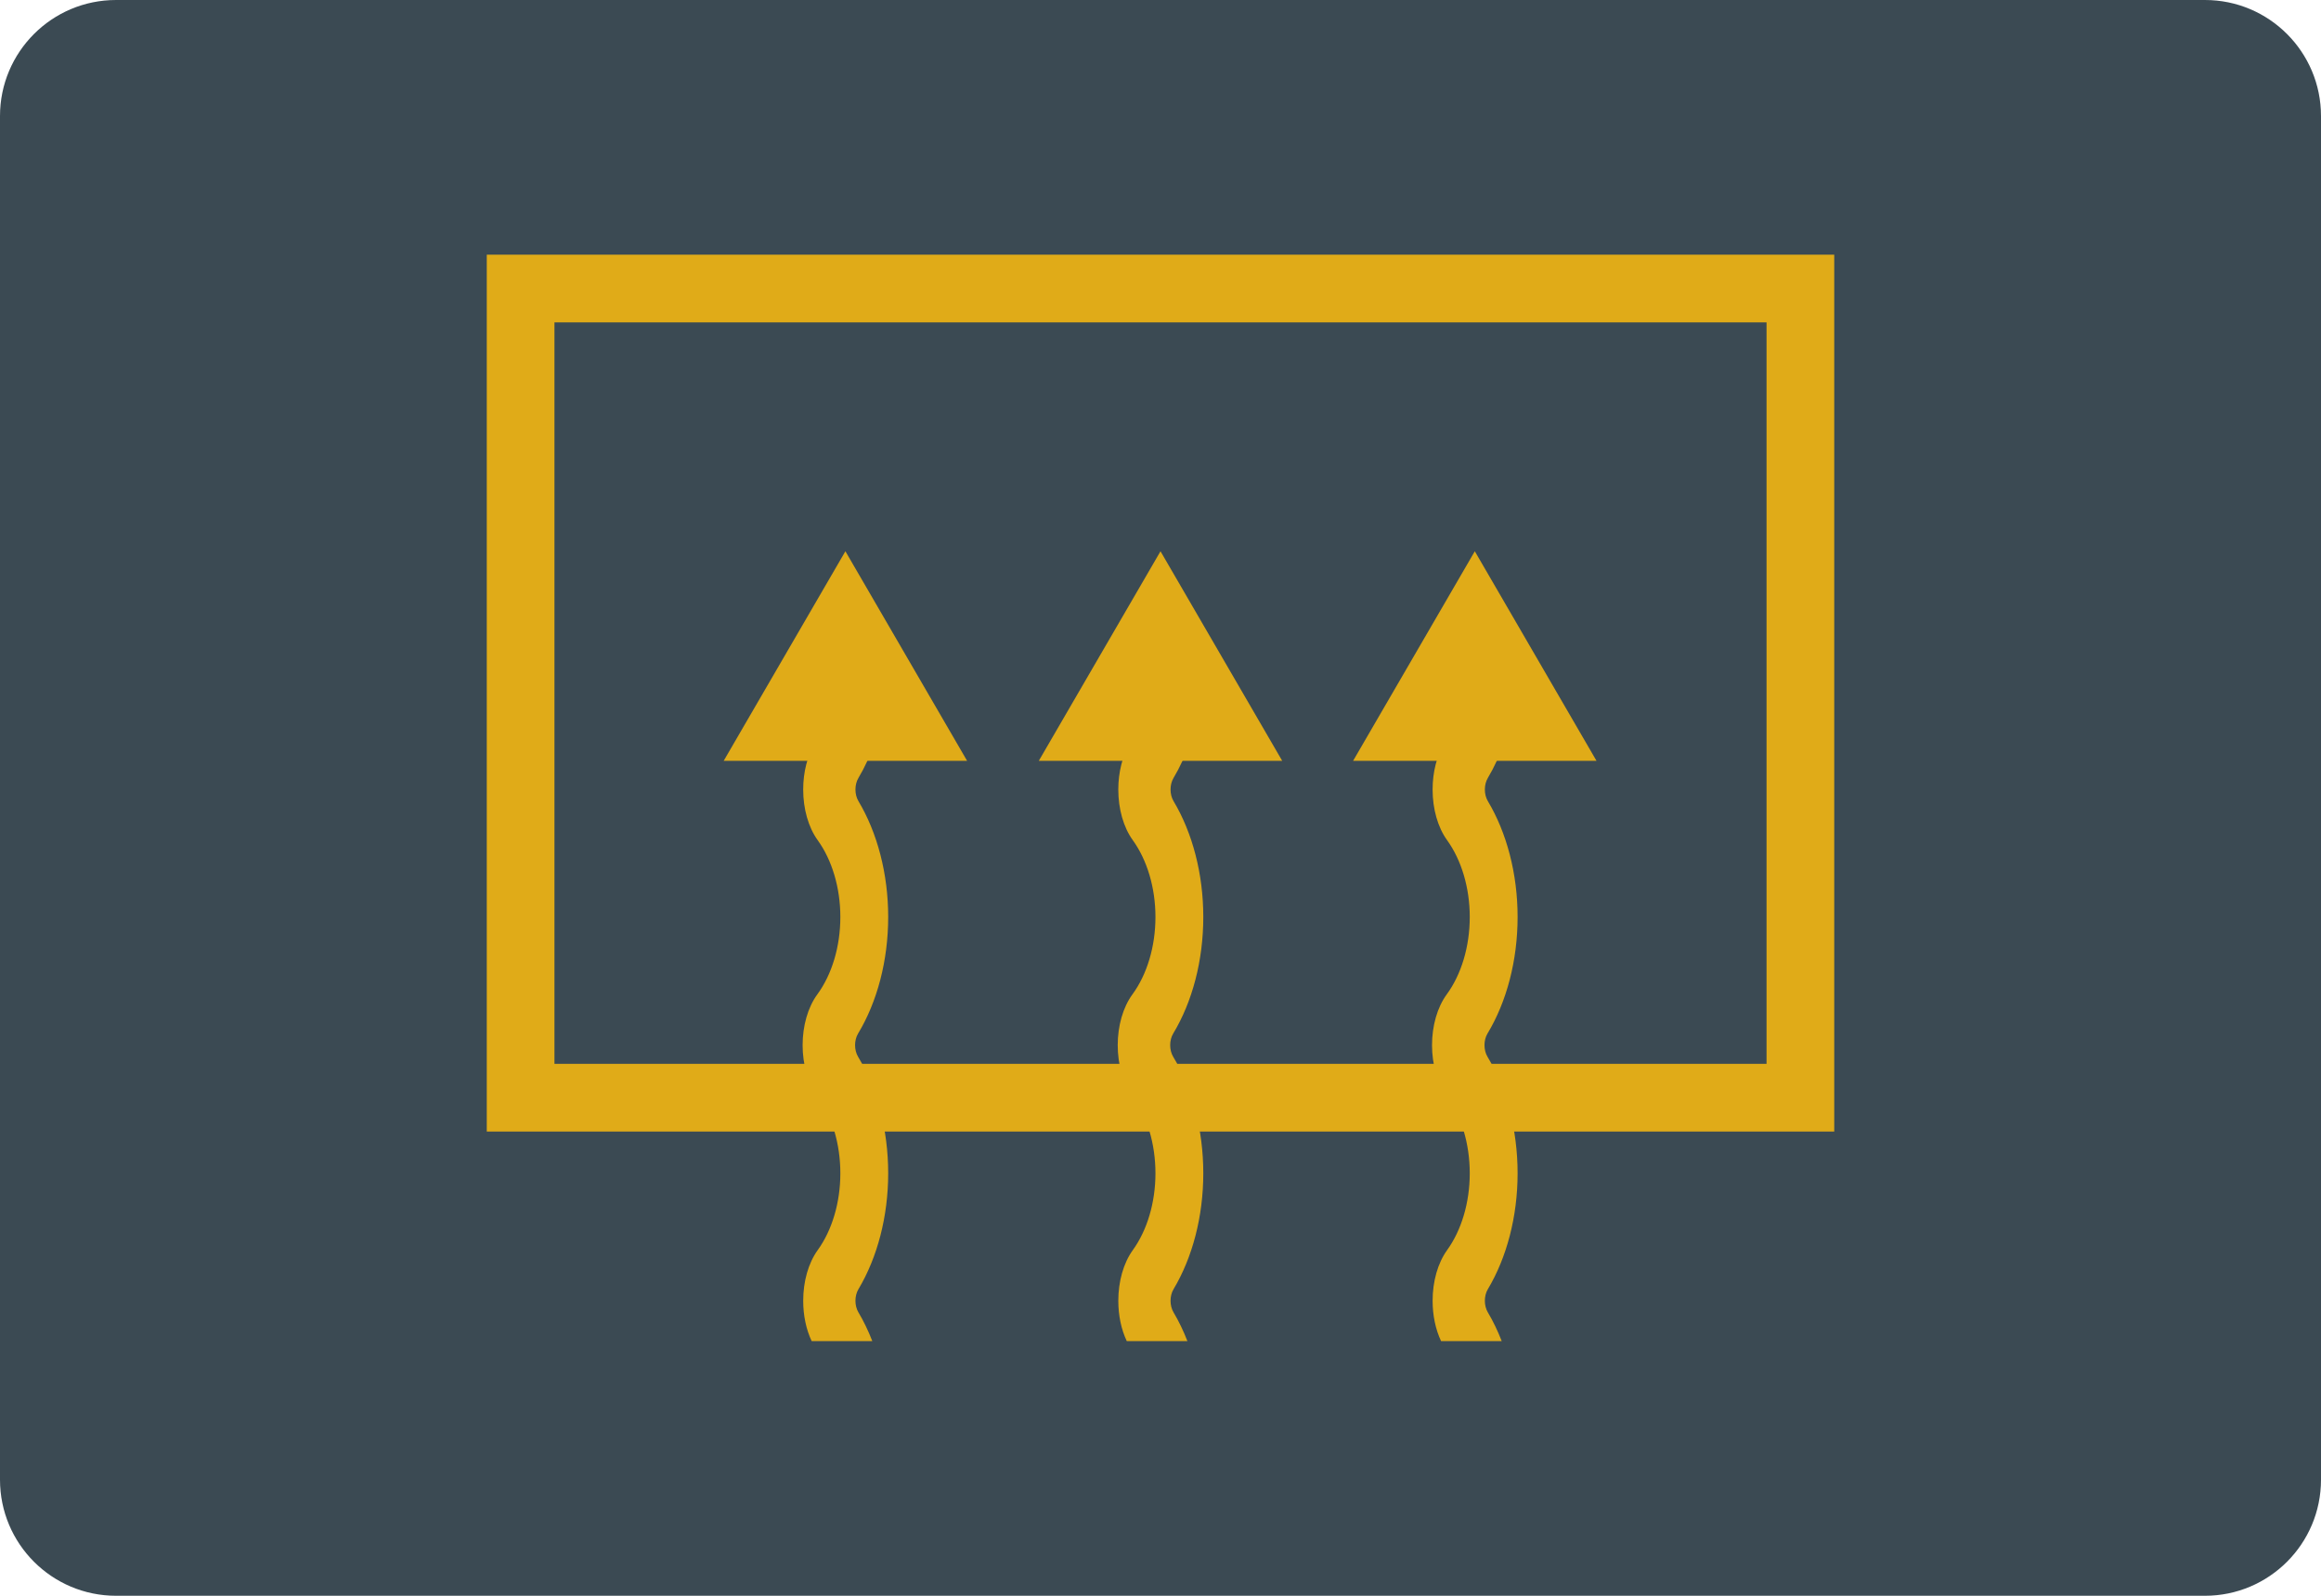
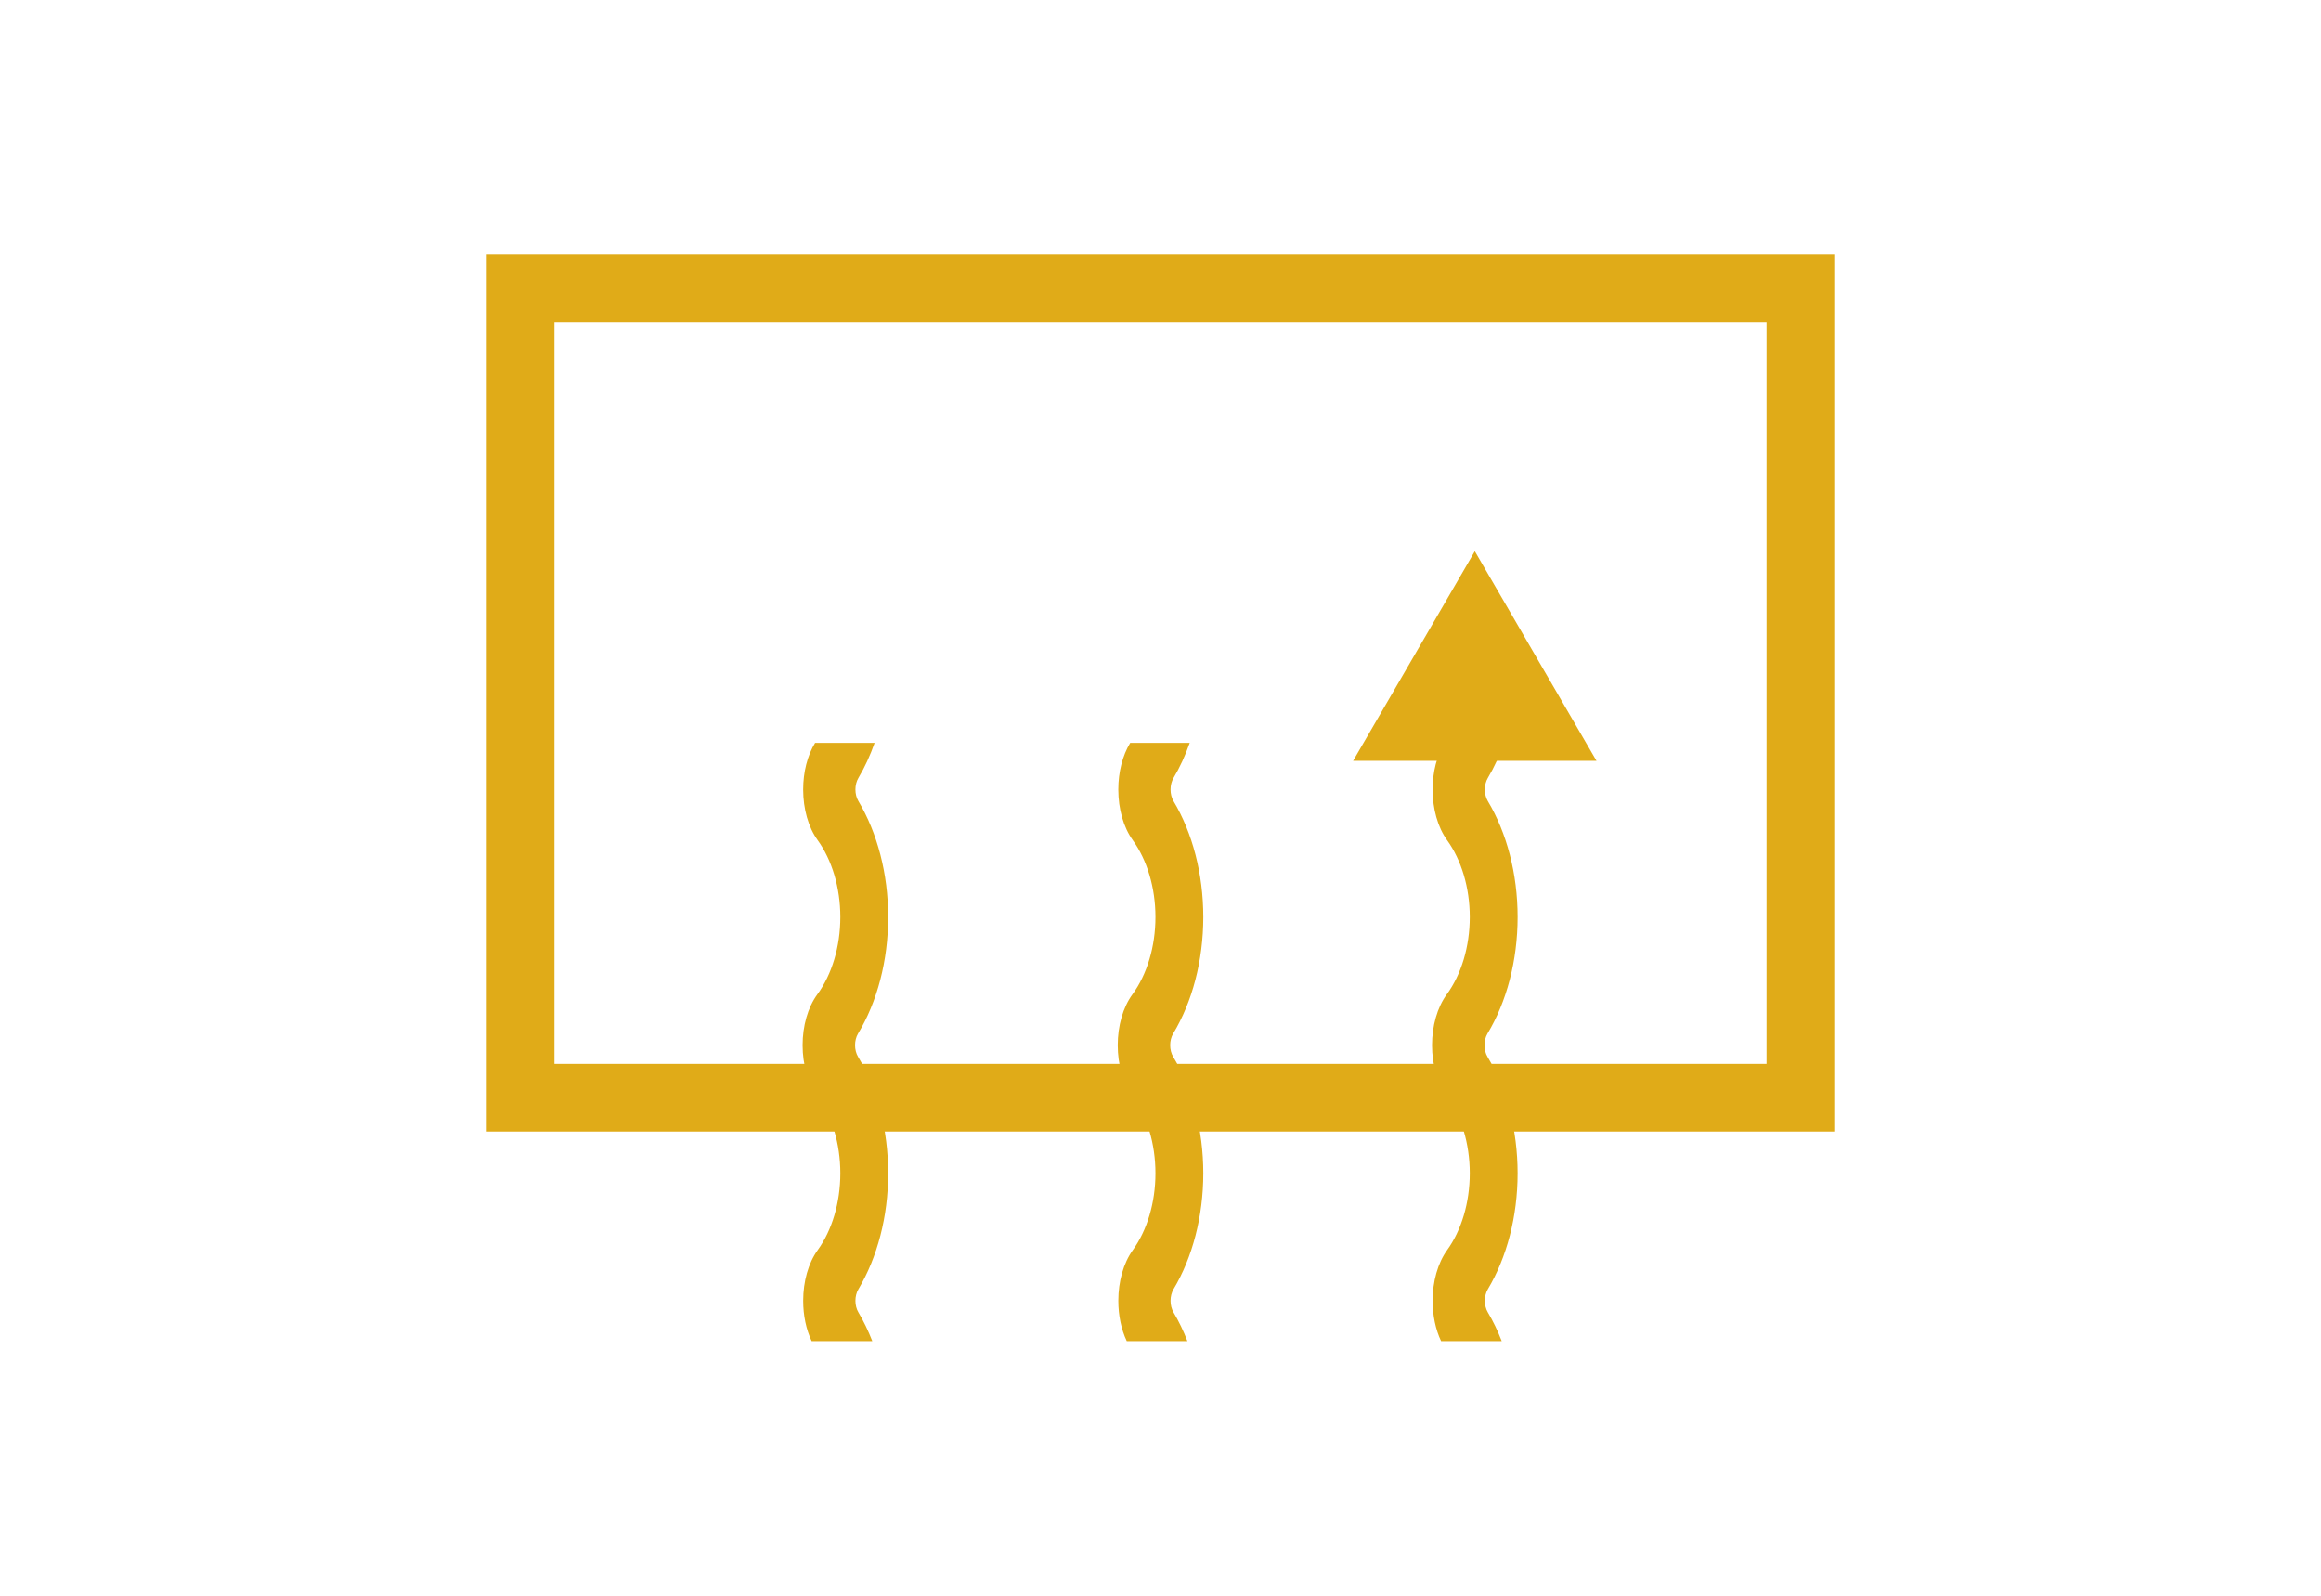
<svg xmlns="http://www.w3.org/2000/svg" version="1.1" id="图层_1" x="0px" y="0px" viewBox="0 0 160 110" style="enable-background:new 0 0 160 110;" xml:space="preserve">
-   <path id="XMLID_160_" style="fill:#3B4A53;" d="M152,110H8c-4.418,0-8-3.582-8-8V8c0-4.418,3.582-8,8-8H152c4.418,0,8,3.582,8,8v94  C160,106.418,156.418,110,152,110z" />
  <g>
    <path id="XMLID_159_" style="fill:#E0AB18;" d="M60.294,51.206c-0.306,0.867-0.678,1.683-1.118,2.421   c-0.274,0.459-0.274,1.136,0,1.595c1.302,2.18,2.052,5.007,2.052,7.988c0,3.007-0.758,5.849-2.074,8.033   c-0.278,0.461-0.278,1.144,0,1.604c1.316,2.184,2.074,5.026,2.074,8.033c0,2.98-0.75,5.808-2.052,7.988   c-0.274,0.459-0.274,1.136,0,1.595c0.365,0.612,0.682,1.278,0.956,1.981h-4.18c-0.38-0.803-0.582-1.773-0.582-2.766v-0.024   c0-1.311,0.35-2.582,1-3.482c0.983-1.361,1.56-3.268,1.56-5.292c0-2.047-0.586-3.968-1.584-5.33   c-0.66-0.901-1.017-2.183-1.017-3.506c0-1.322,0.357-2.603,1.017-3.503c0.997-1.362,1.584-3.283,1.584-5.33   c0-2.024-0.578-3.932-1.561-5.293c-0.649-0.899-0.999-2.169-1-3.48v-0.024c0-1.184,0.288-2.333,0.822-3.207H60.294z" />
    <path id="XMLID_158_" style="fill:#E0AB18;" d="M82.016,51.206c-0.306,0.867-0.678,1.683-1.118,2.421   c-0.274,0.459-0.274,1.136,0,1.595c1.302,2.18,2.052,5.007,2.052,7.988c0,3.007-0.758,5.849-2.074,8.033   c-0.278,0.461-0.278,1.144,0,1.604c1.316,2.184,2.074,5.026,2.074,8.033c0,2.98-0.75,5.808-2.052,7.988   c-0.274,0.459-0.274,1.136,0,1.595c0.365,0.612,0.682,1.278,0.956,1.981h-4.18c-0.38-0.803-0.582-1.773-0.582-2.766v-0.024   c0-1.311,0.35-2.582,1-3.482c0.983-1.361,1.56-3.268,1.56-5.292c0-2.047-0.586-3.968-1.584-5.33   c-0.66-0.901-1.017-2.183-1.017-3.506c0-1.322,0.357-2.603,1.017-3.503c0.997-1.362,1.584-3.283,1.584-5.33   c0-2.024-0.578-3.932-1.561-5.293c-0.649-0.899-0.999-2.169-1-3.48v-0.024c0-1.184,0.288-2.333,0.822-3.207H82.016z" />
    <path id="XMLID_157_" style="fill:#E0AB18;" d="M103.683,51.206c-0.306,0.867-0.678,1.683-1.118,2.421   c-0.274,0.459-0.274,1.136,0,1.595c1.302,2.18,2.052,5.007,2.052,7.988c0,3.007-0.758,5.849-2.074,8.033   c-0.278,0.461-0.278,1.144,0,1.604c1.316,2.184,2.074,5.026,2.074,8.033c0,2.98-0.75,5.808-2.052,7.988   c-0.274,0.459-0.274,1.136,0,1.595c0.365,0.612,0.682,1.278,0.956,1.981h-4.18c-0.38-0.803-0.582-1.773-0.582-2.766v-0.024   c0-1.311,0.35-2.582,1-3.482c0.983-1.361,1.56-3.268,1.56-5.292c0-2.047-0.586-3.968-1.584-5.33   c-0.66-0.901-1.017-2.183-1.017-3.506c0-1.322,0.357-2.603,1.017-3.503c0.997-1.362,1.584-3.283,1.584-5.33   c0-2.024-0.578-3.932-1.561-5.293c-0.649-0.899-0.999-2.169-1-3.48v-0.024c0-1.184,0.288-2.333,0.822-3.207H103.683z" />
    <path style="fill:#E0AB18;" d="M126.444,78H33.556V17.556h92.889V78z M38.222,73.333h83.556v-51.11H38.222V73.333z" />
-     <polygon id="XMLID_3_" style="fill:#E0AB18;" points="49.889,52.444 66.667,52.444 58.278,38  " />
-     <polygon id="XMLID_2_" style="fill:#E0AB18;" points="71.611,52.444 88.389,52.444 80,38  " />
    <polygon id="XMLID_1_" style="fill:#E0AB18;" points="93.278,52.444 110.055,52.444 101.667,38  " />
  </g>
</svg>